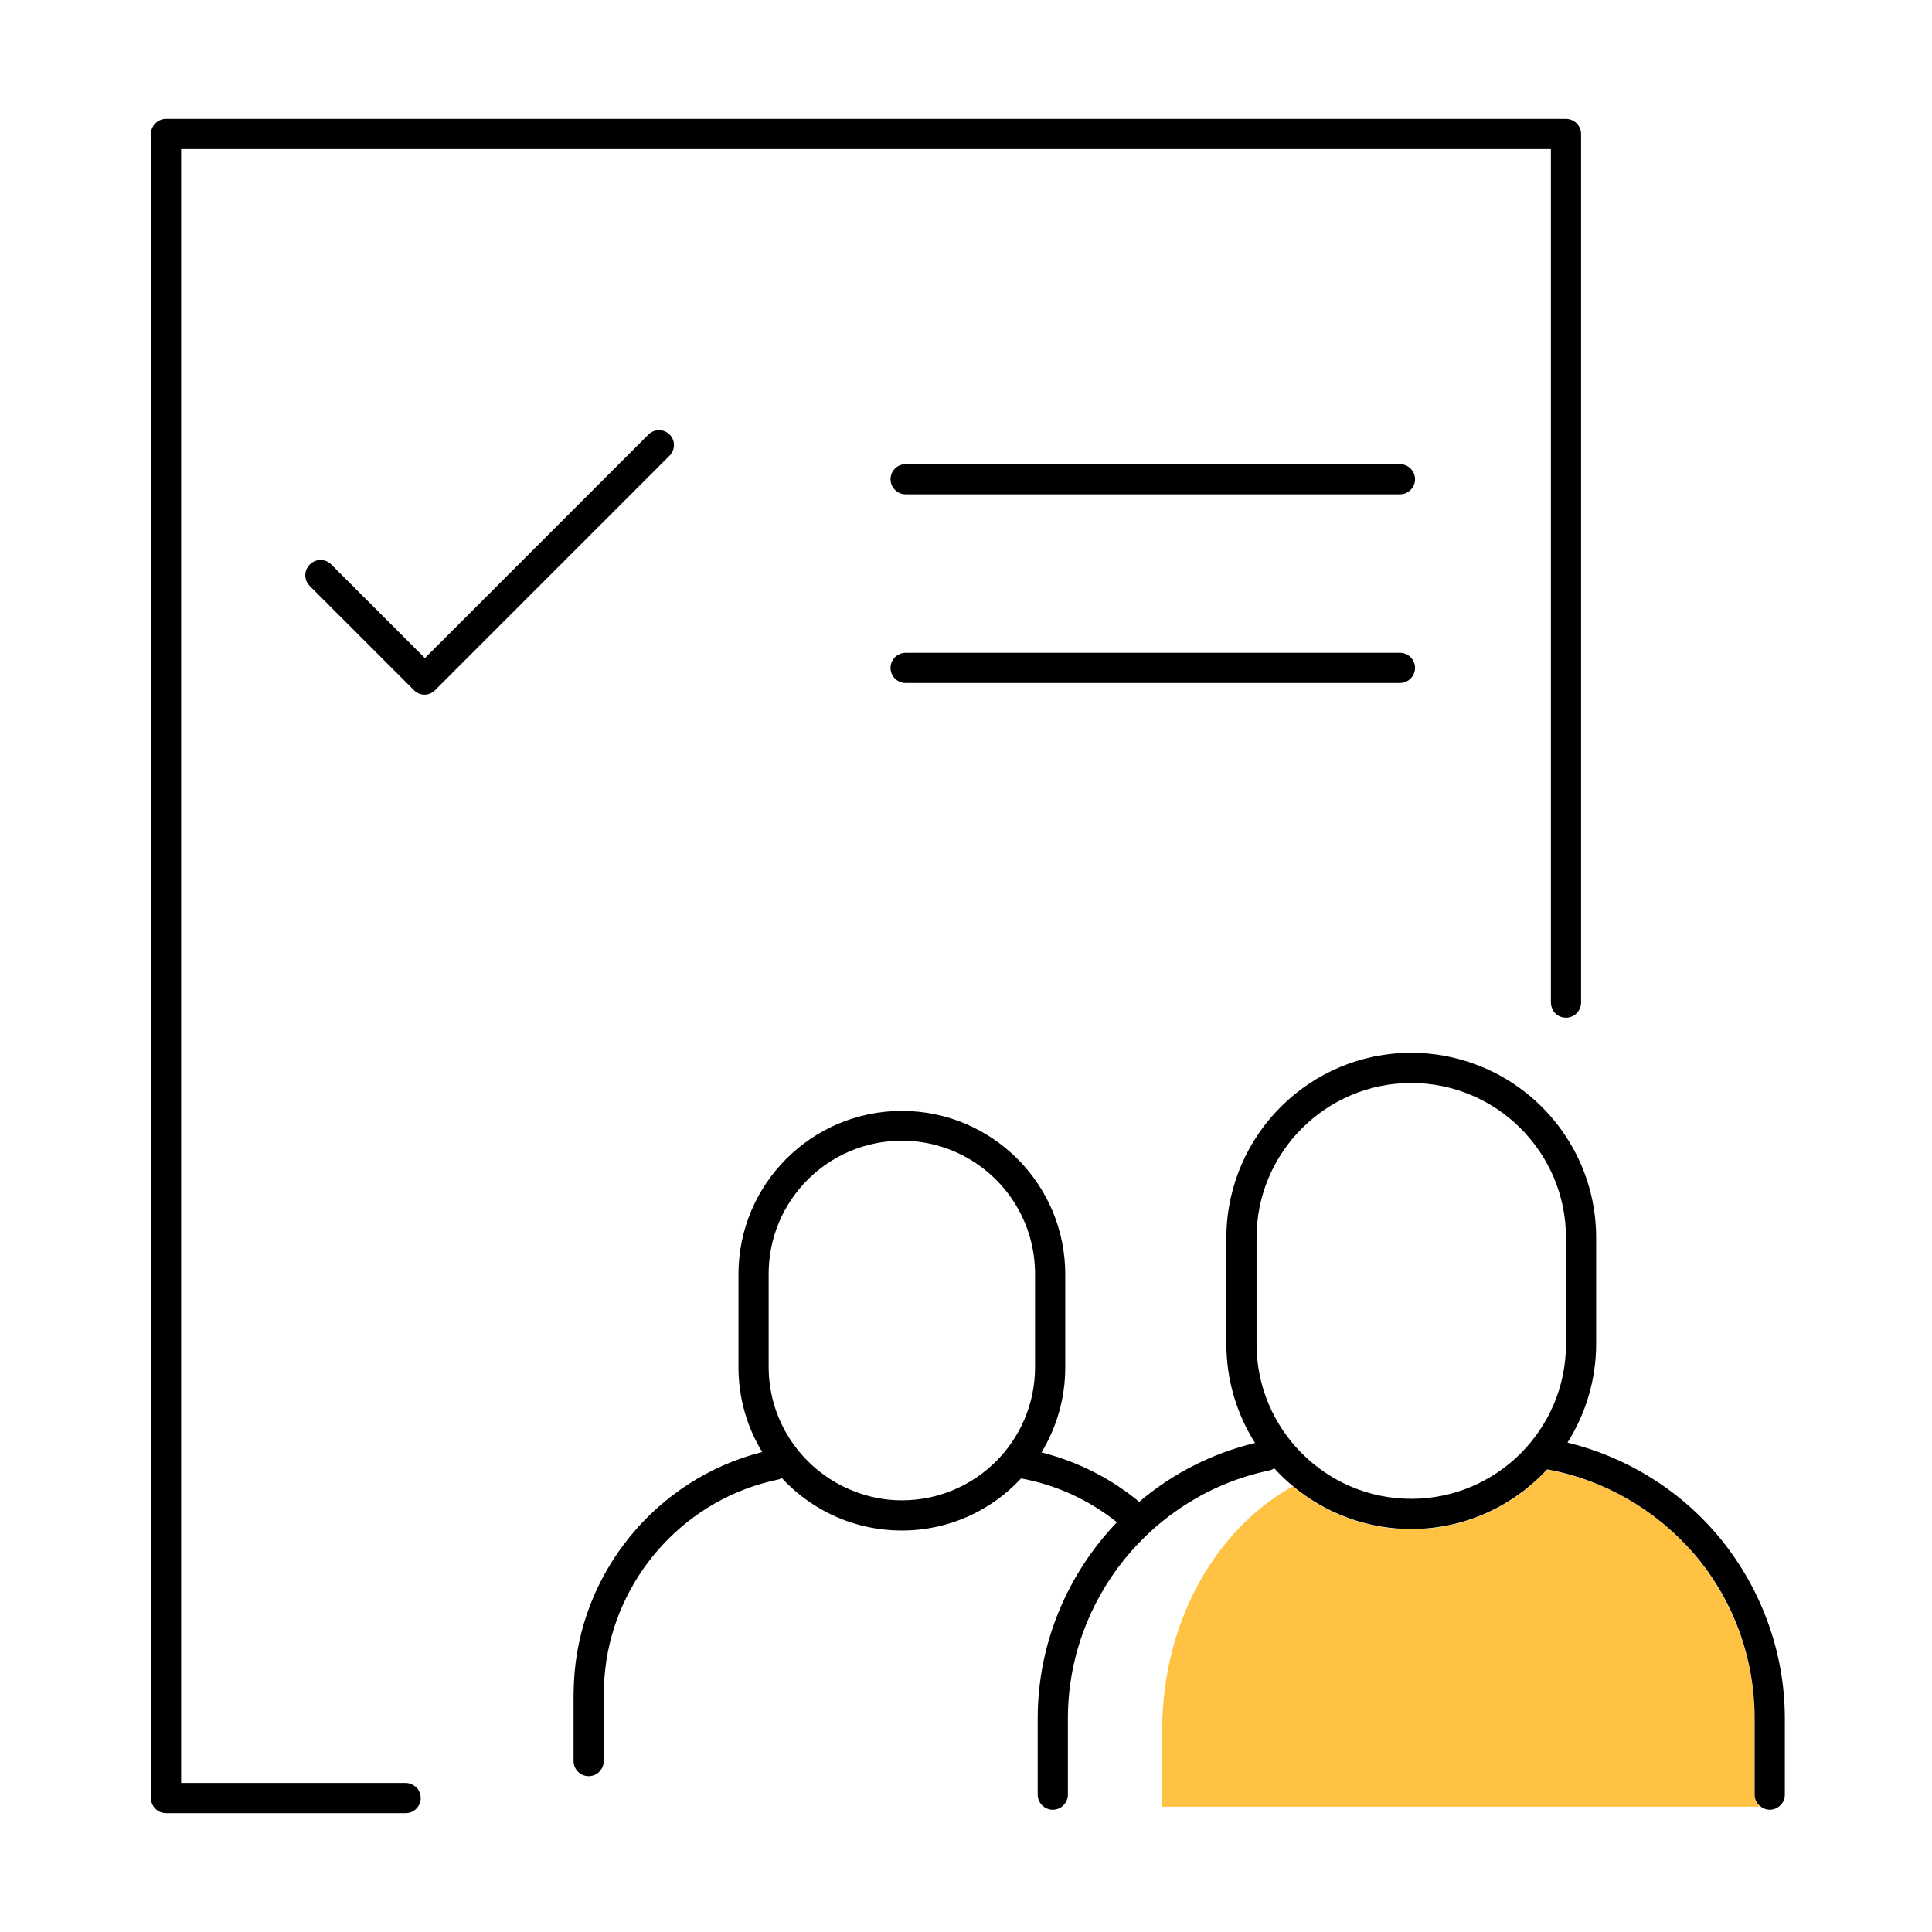
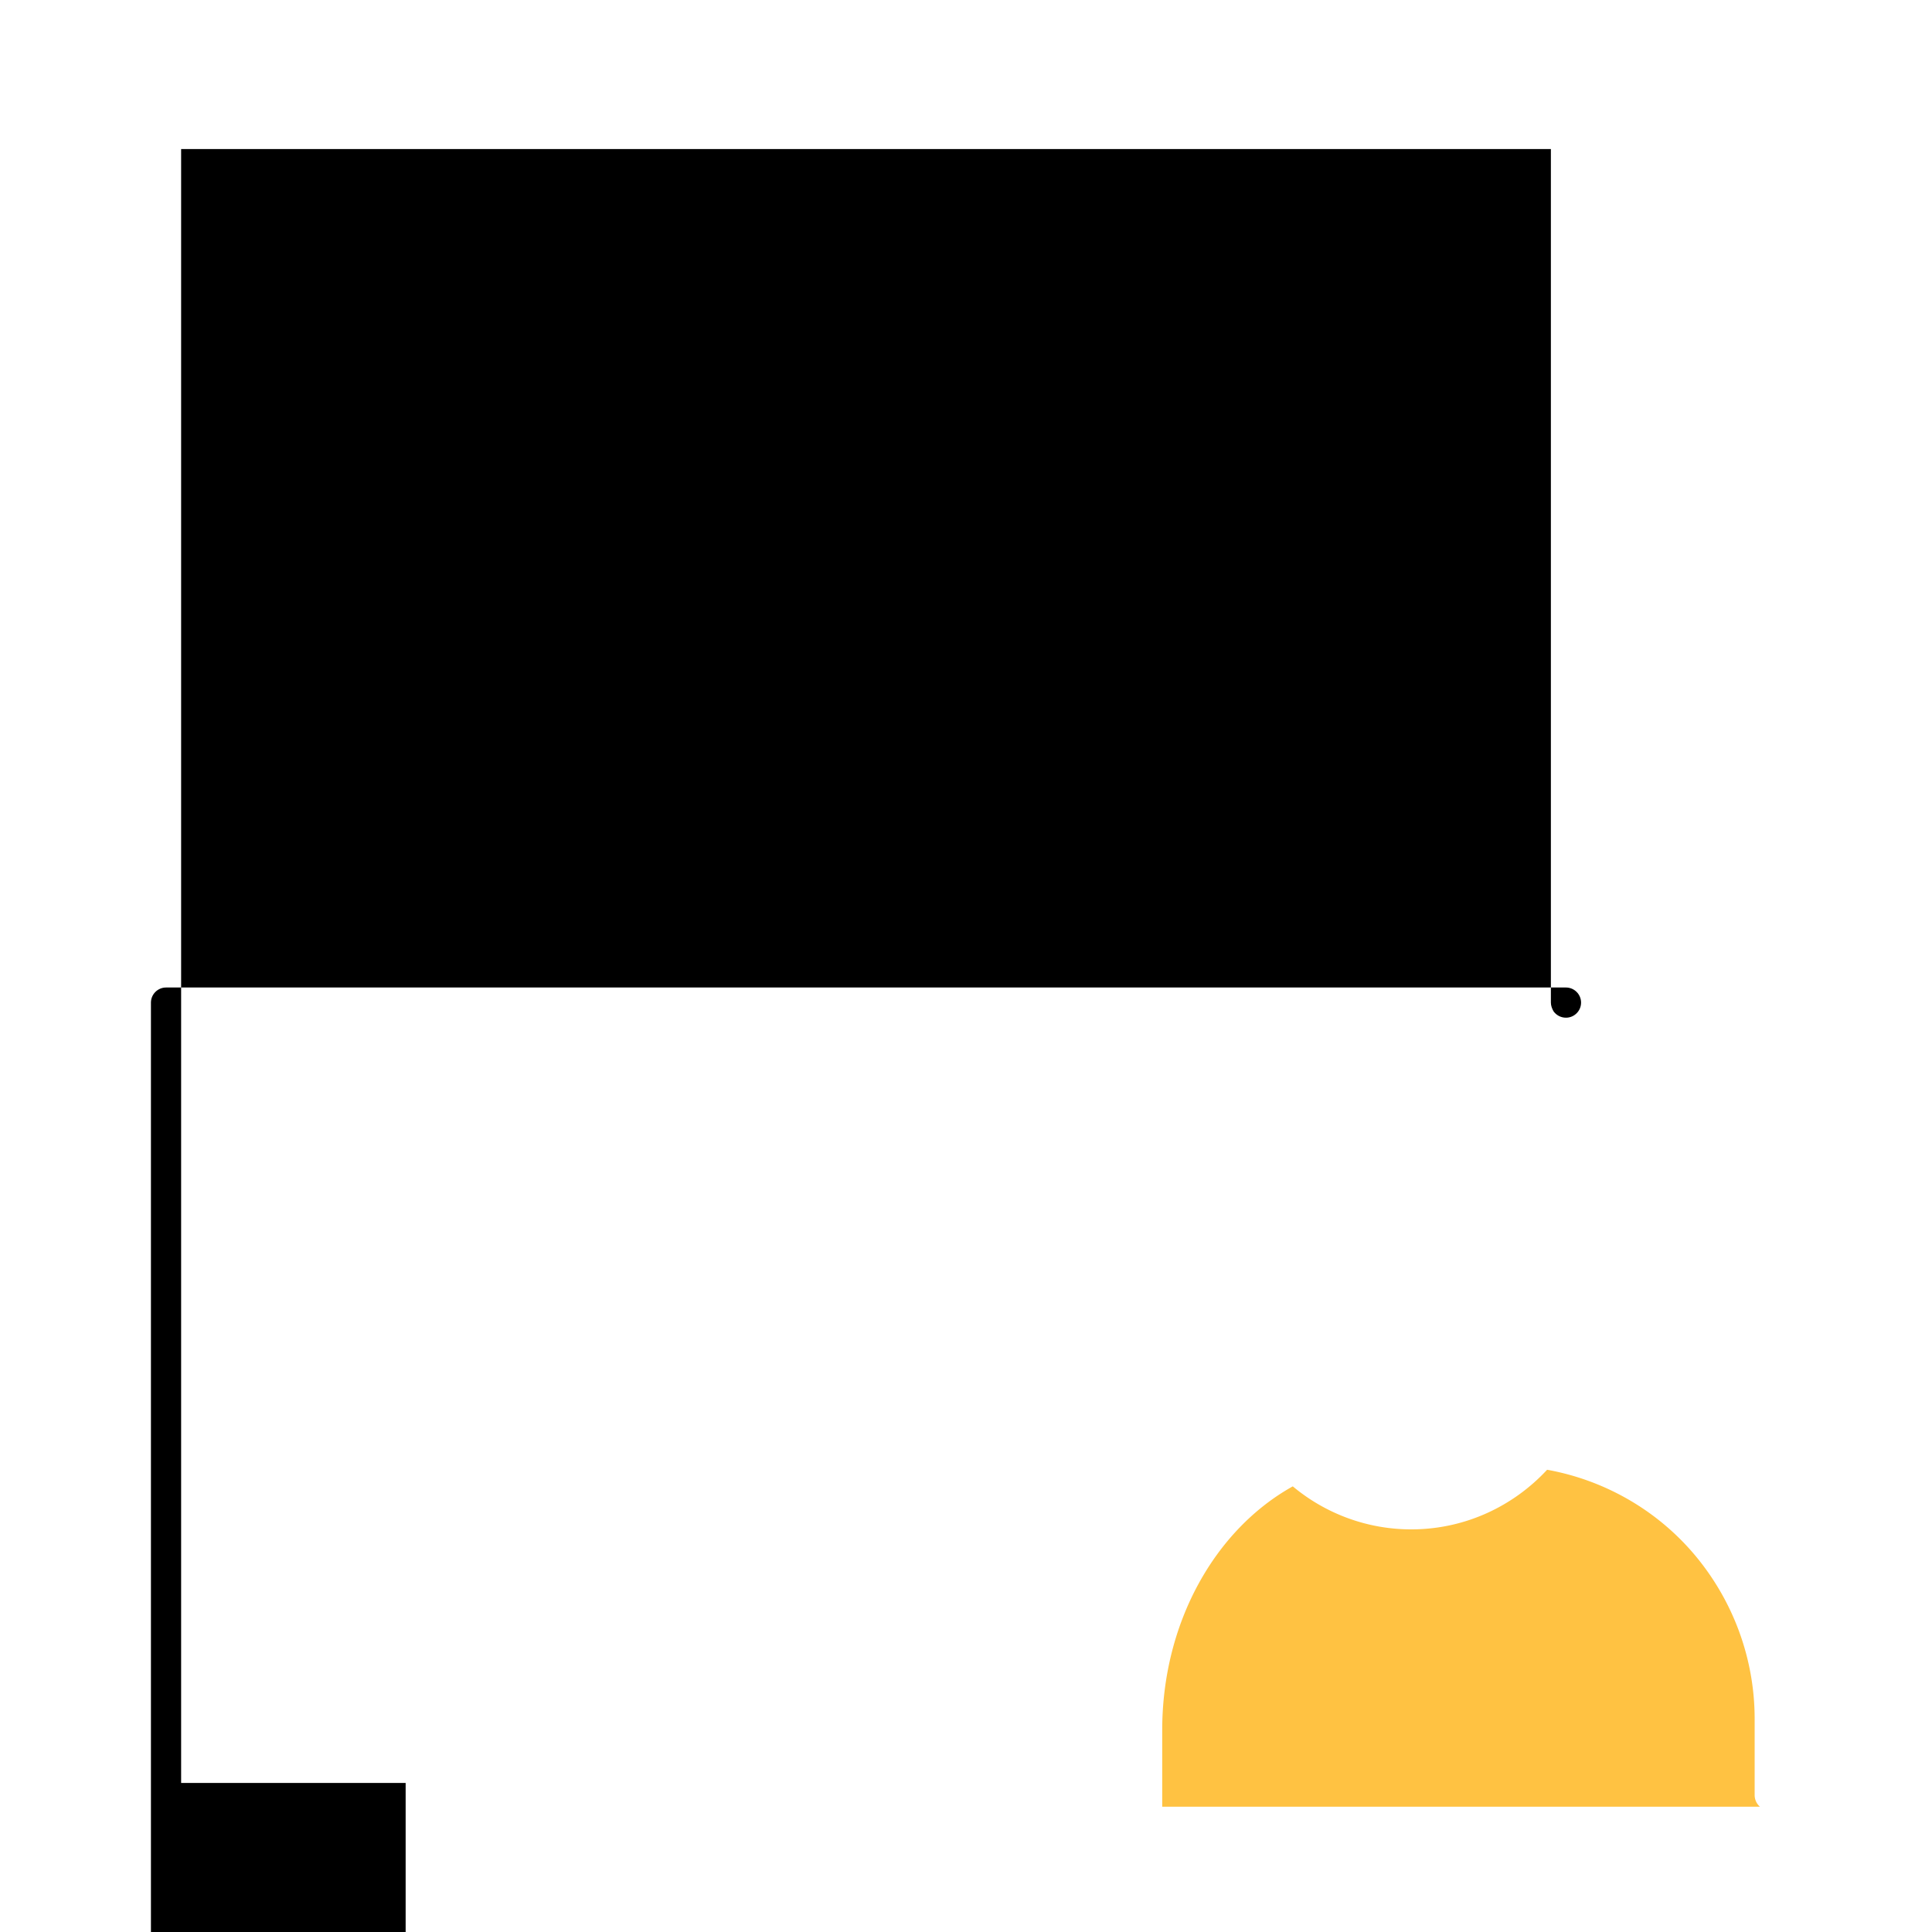
<svg xmlns="http://www.w3.org/2000/svg" viewBox="0 0 512 512">
  <path fill="#FFC242" d="M465 475.7v-20.2c0-16.1-5.8-31.6-16.2-43.8-10-11.7-23.8-19.5-38.8-22.2-9 9.7-21.8 15.8-36 15.8-11.9 0-22.9-4.3-31.4-11.4-20.5 11.4-34.6 36-34.6 64.6v20.3h158.4a4.1 4.1 0 0 1-1.4-3.1z" />
-   <path d="M107.5 472.5H48v-433h363v226.2c0 .8.3 1.6.7 2.3.7 1 1.9 1.7 3.3 1.7 2.2 0 4-1.8 4-4V35.5c0-2.2-1.8-4-4-4H44c-2.2 0-4 1.8-4 4v441c0 2.2 1.8 4 4 4h63.5c2.2 0 4-1.8 4-4 0-.8-.3-1.6-.7-2.3-.8-1-2-1.7-3.3-1.7z" />
-   <path d="M177.5 115.2c-1.6-1.6-4.1-1.6-5.7 0l-59.2 59.2-24.8-24.8c-1.6-1.6-4.1-1.6-5.7 0-1.6 1.6-1.6 4.1 0 5.7l27.6 27.6c.8.8 1.8 1.2 2.8 1.2s2-.4 2.8-1.2l62-62c1.7-1.6 1.7-4.2.2-5.7zM454.8 406.4c-10.3-12-24.2-20.4-39.4-24.1 4.8-7.6 7.6-16.6 7.6-26.2V328c0-21-13.3-39-31.9-45.9-5.3-2-11.1-3.1-17.1-3.1-26.8 0-48.6 21.6-49 48.4v28.8c0 9.6 2.8 18.6 7.6 26.2-11.6 2.8-22 8.2-30.7 15.6-7.6-6.3-16.4-10.7-25.9-13.1 4-6.6 6.3-14.3 6.3-22.5v-24.7c0-23.9-19.4-43.3-43.3-43.3s-43.3 19.4-43.3 43.3v24.6c0 8.2 2.3 16 6.3 22.5-28.1 7.1-48.6 32.1-49.9 61.1 0 1-.1 2.1-.1 3.1v17.7c0 2.2 1.8 4 4 4s4-1.8 4-4V449c0-3.1.3-6.1.7-9 3.7-23.5 21.7-43 45.5-47.9.4-.1.7-.2 1-.4 3.2 3.5 7 6.4 11.2 8.7 6.1 3.3 13.1 5.2 20.6 5.2 12.5 0 23.7-5.3 31.6-13.8 9.3 1.7 18 5.7 25.4 11.6-13.1 13.7-21 32.1-21 52v20.2c0 2.2 1.8 4 4 4s4-1.8 4-4v-20.2c0-31.6 22.4-59.2 53.3-65.7.5-.1 1-.3 1.4-.6 1.5 1.7 3.1 3.2 4.9 4.7 8.5 7.1 19.5 11.4 31.4 11.4 14.2 0 27-6.1 36-15.8 15 2.7 28.7 10.6 38.8 22.2 10.5 12.2 16.2 27.7 16.2 43.8v20.2c0 1.2.5 2.3 1.4 3 .7.6 1.6 1 2.6 1 2.2 0 4-1.8 4-4v-20.2c0-17.9-6.5-35.3-18.2-49zM239 397.6c-4.6 0-8.9-.9-12.9-2.5-13.1-5.2-22.4-17.9-22.4-32.9v-24.6c0-19.5 15.8-35.3 35.3-35.3 19.5 0 35.3 15.8 35.3 35.3v24.7c0 19.5-15.8 35.3-35.3 35.3zm94-41.4V328c0-22.6 18.4-41 41-41s41 18.4 41 41v28.2c0 22.6-18.4 41-41 41s-41-18.4-41-41zM240 131h131c2.2 0 4-1.8 4-4s-1.8-4-4-4H240c-2.2 0-4 1.8-4 4s1.8 4 4 4zM240 181h131c2.2 0 4-1.8 4-4s-1.8-4-4-4H240c-2.2 0-4 1.8-4 4s1.8 4 4 4z" />
+   <path d="M107.5 472.5H48v-433h363v226.2c0 .8.3 1.6.7 2.3.7 1 1.9 1.7 3.3 1.7 2.2 0 4-1.8 4-4c0-2.2-1.8-4-4-4H44c-2.2 0-4 1.8-4 4v441c0 2.2 1.8 4 4 4h63.5c2.2 0 4-1.8 4-4 0-.8-.3-1.6-.7-2.3-.8-1-2-1.7-3.3-1.7z" />
</svg>